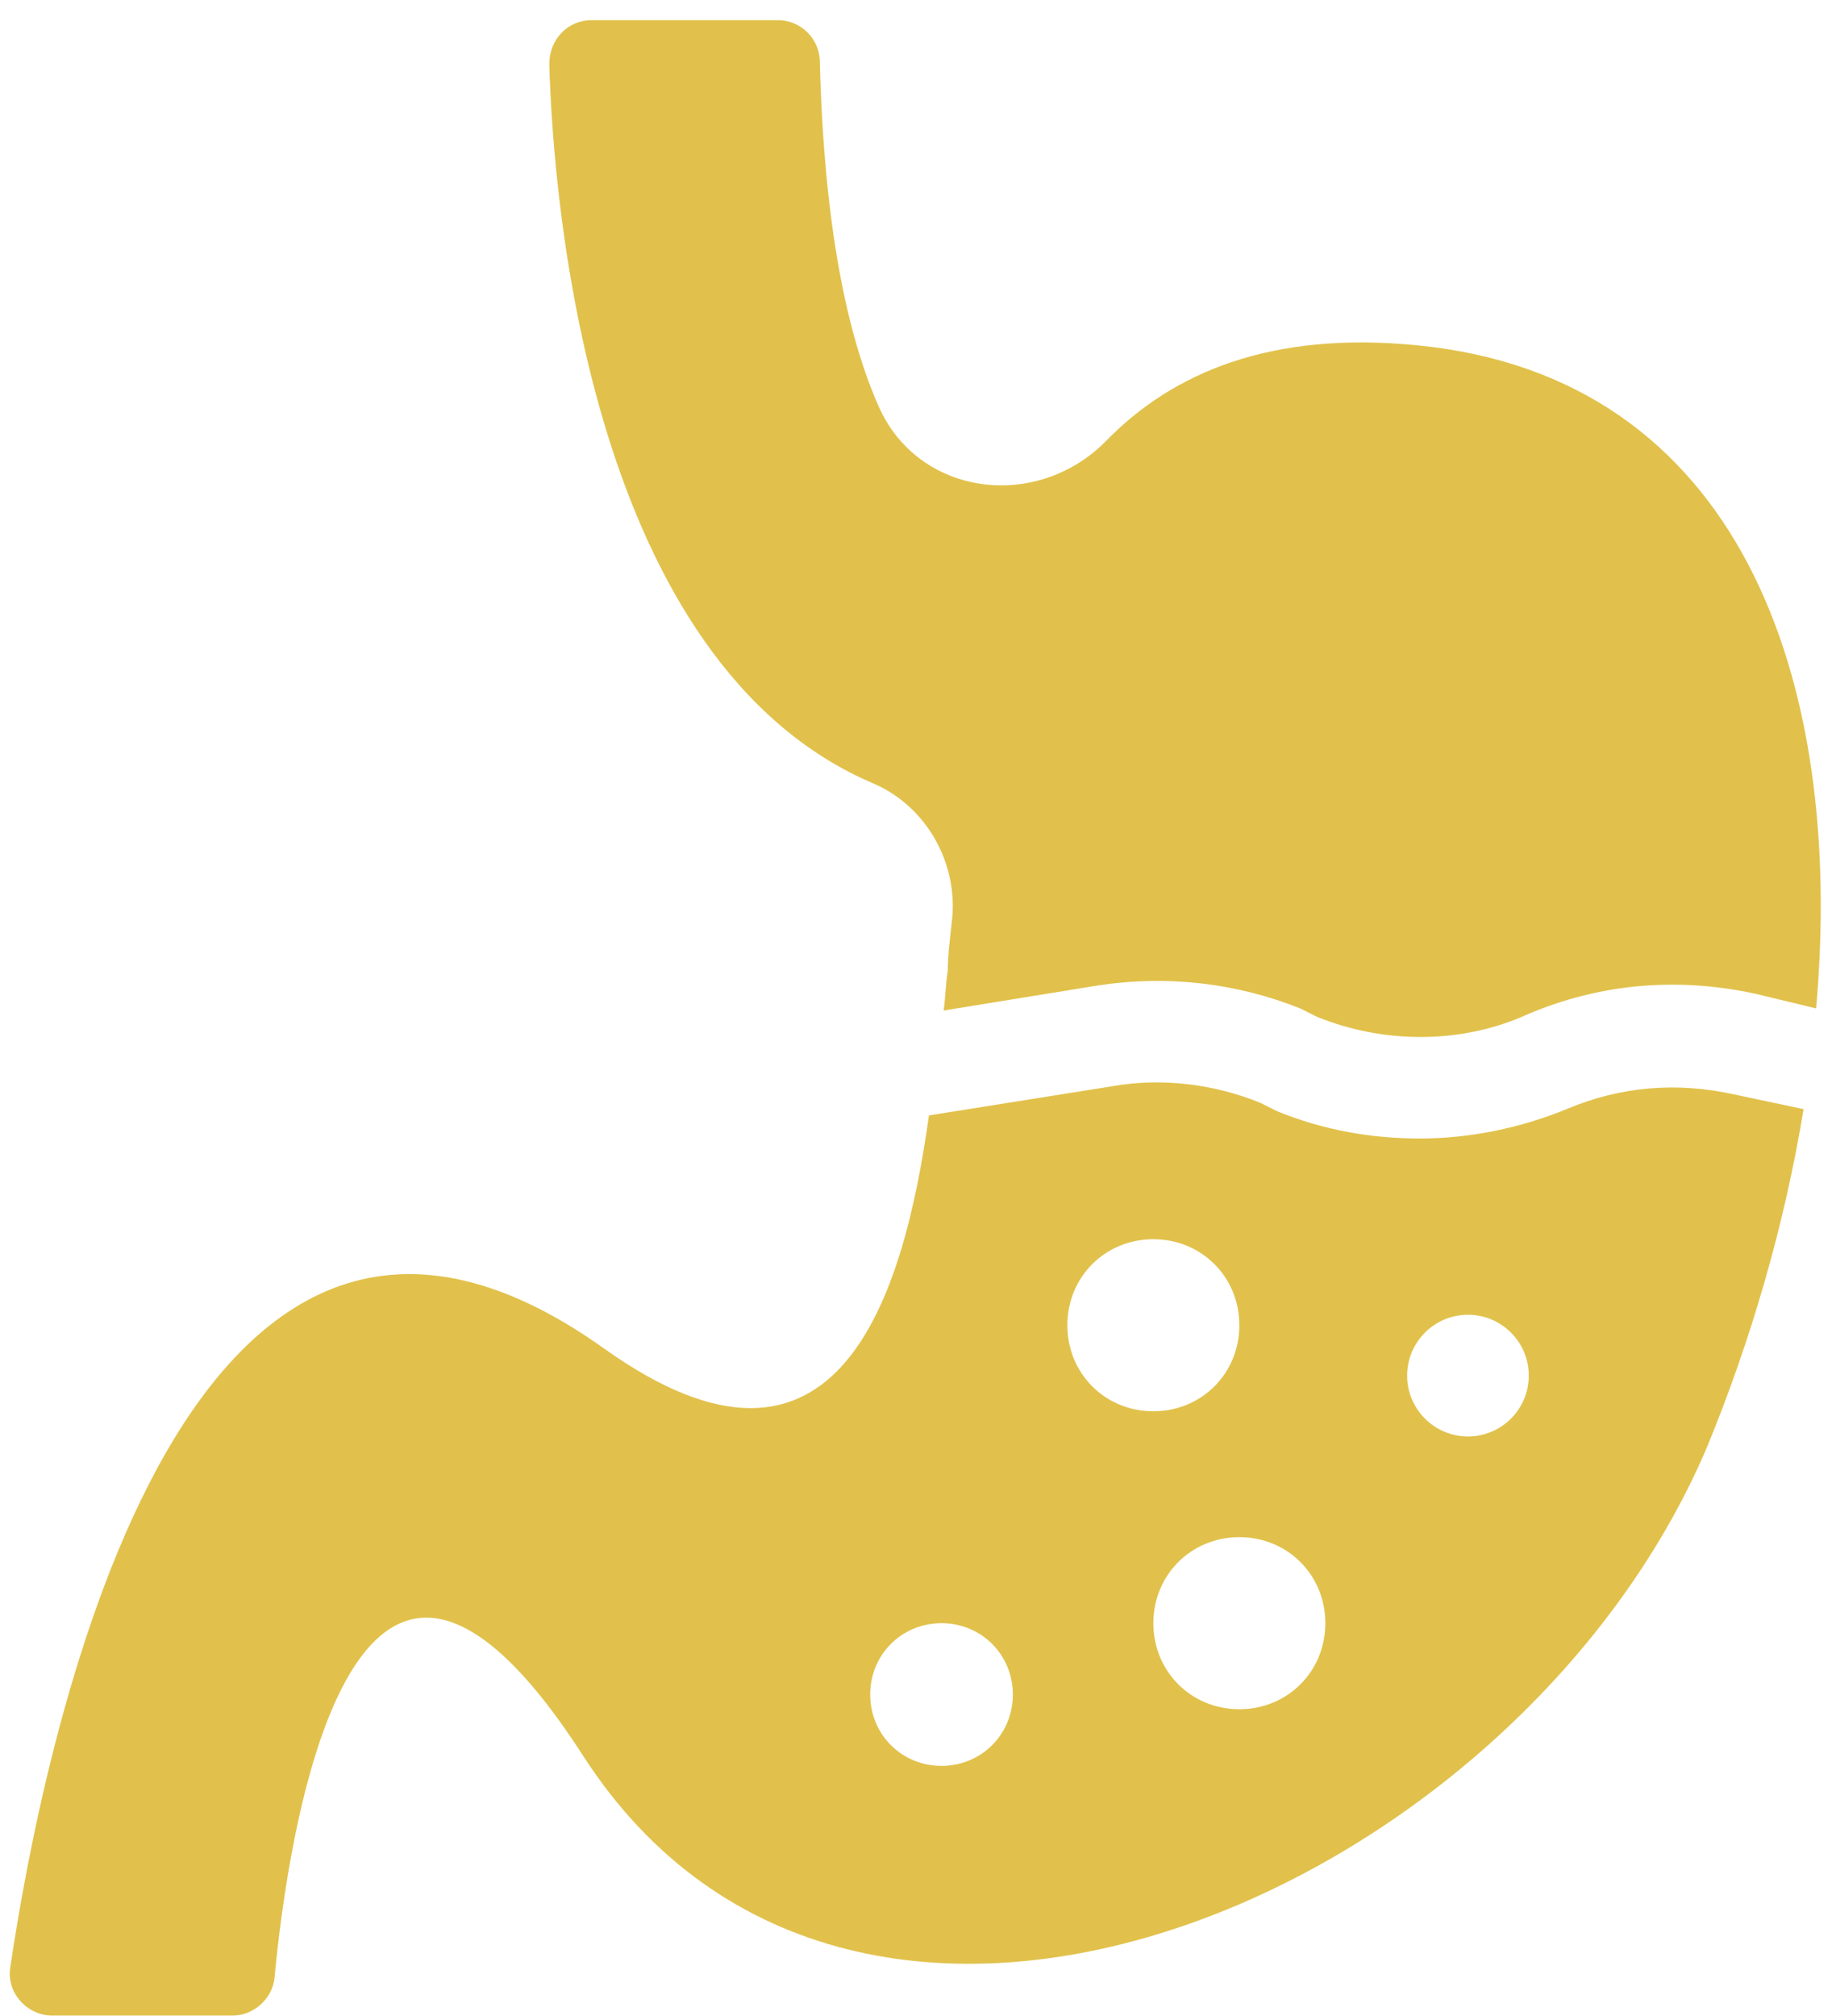
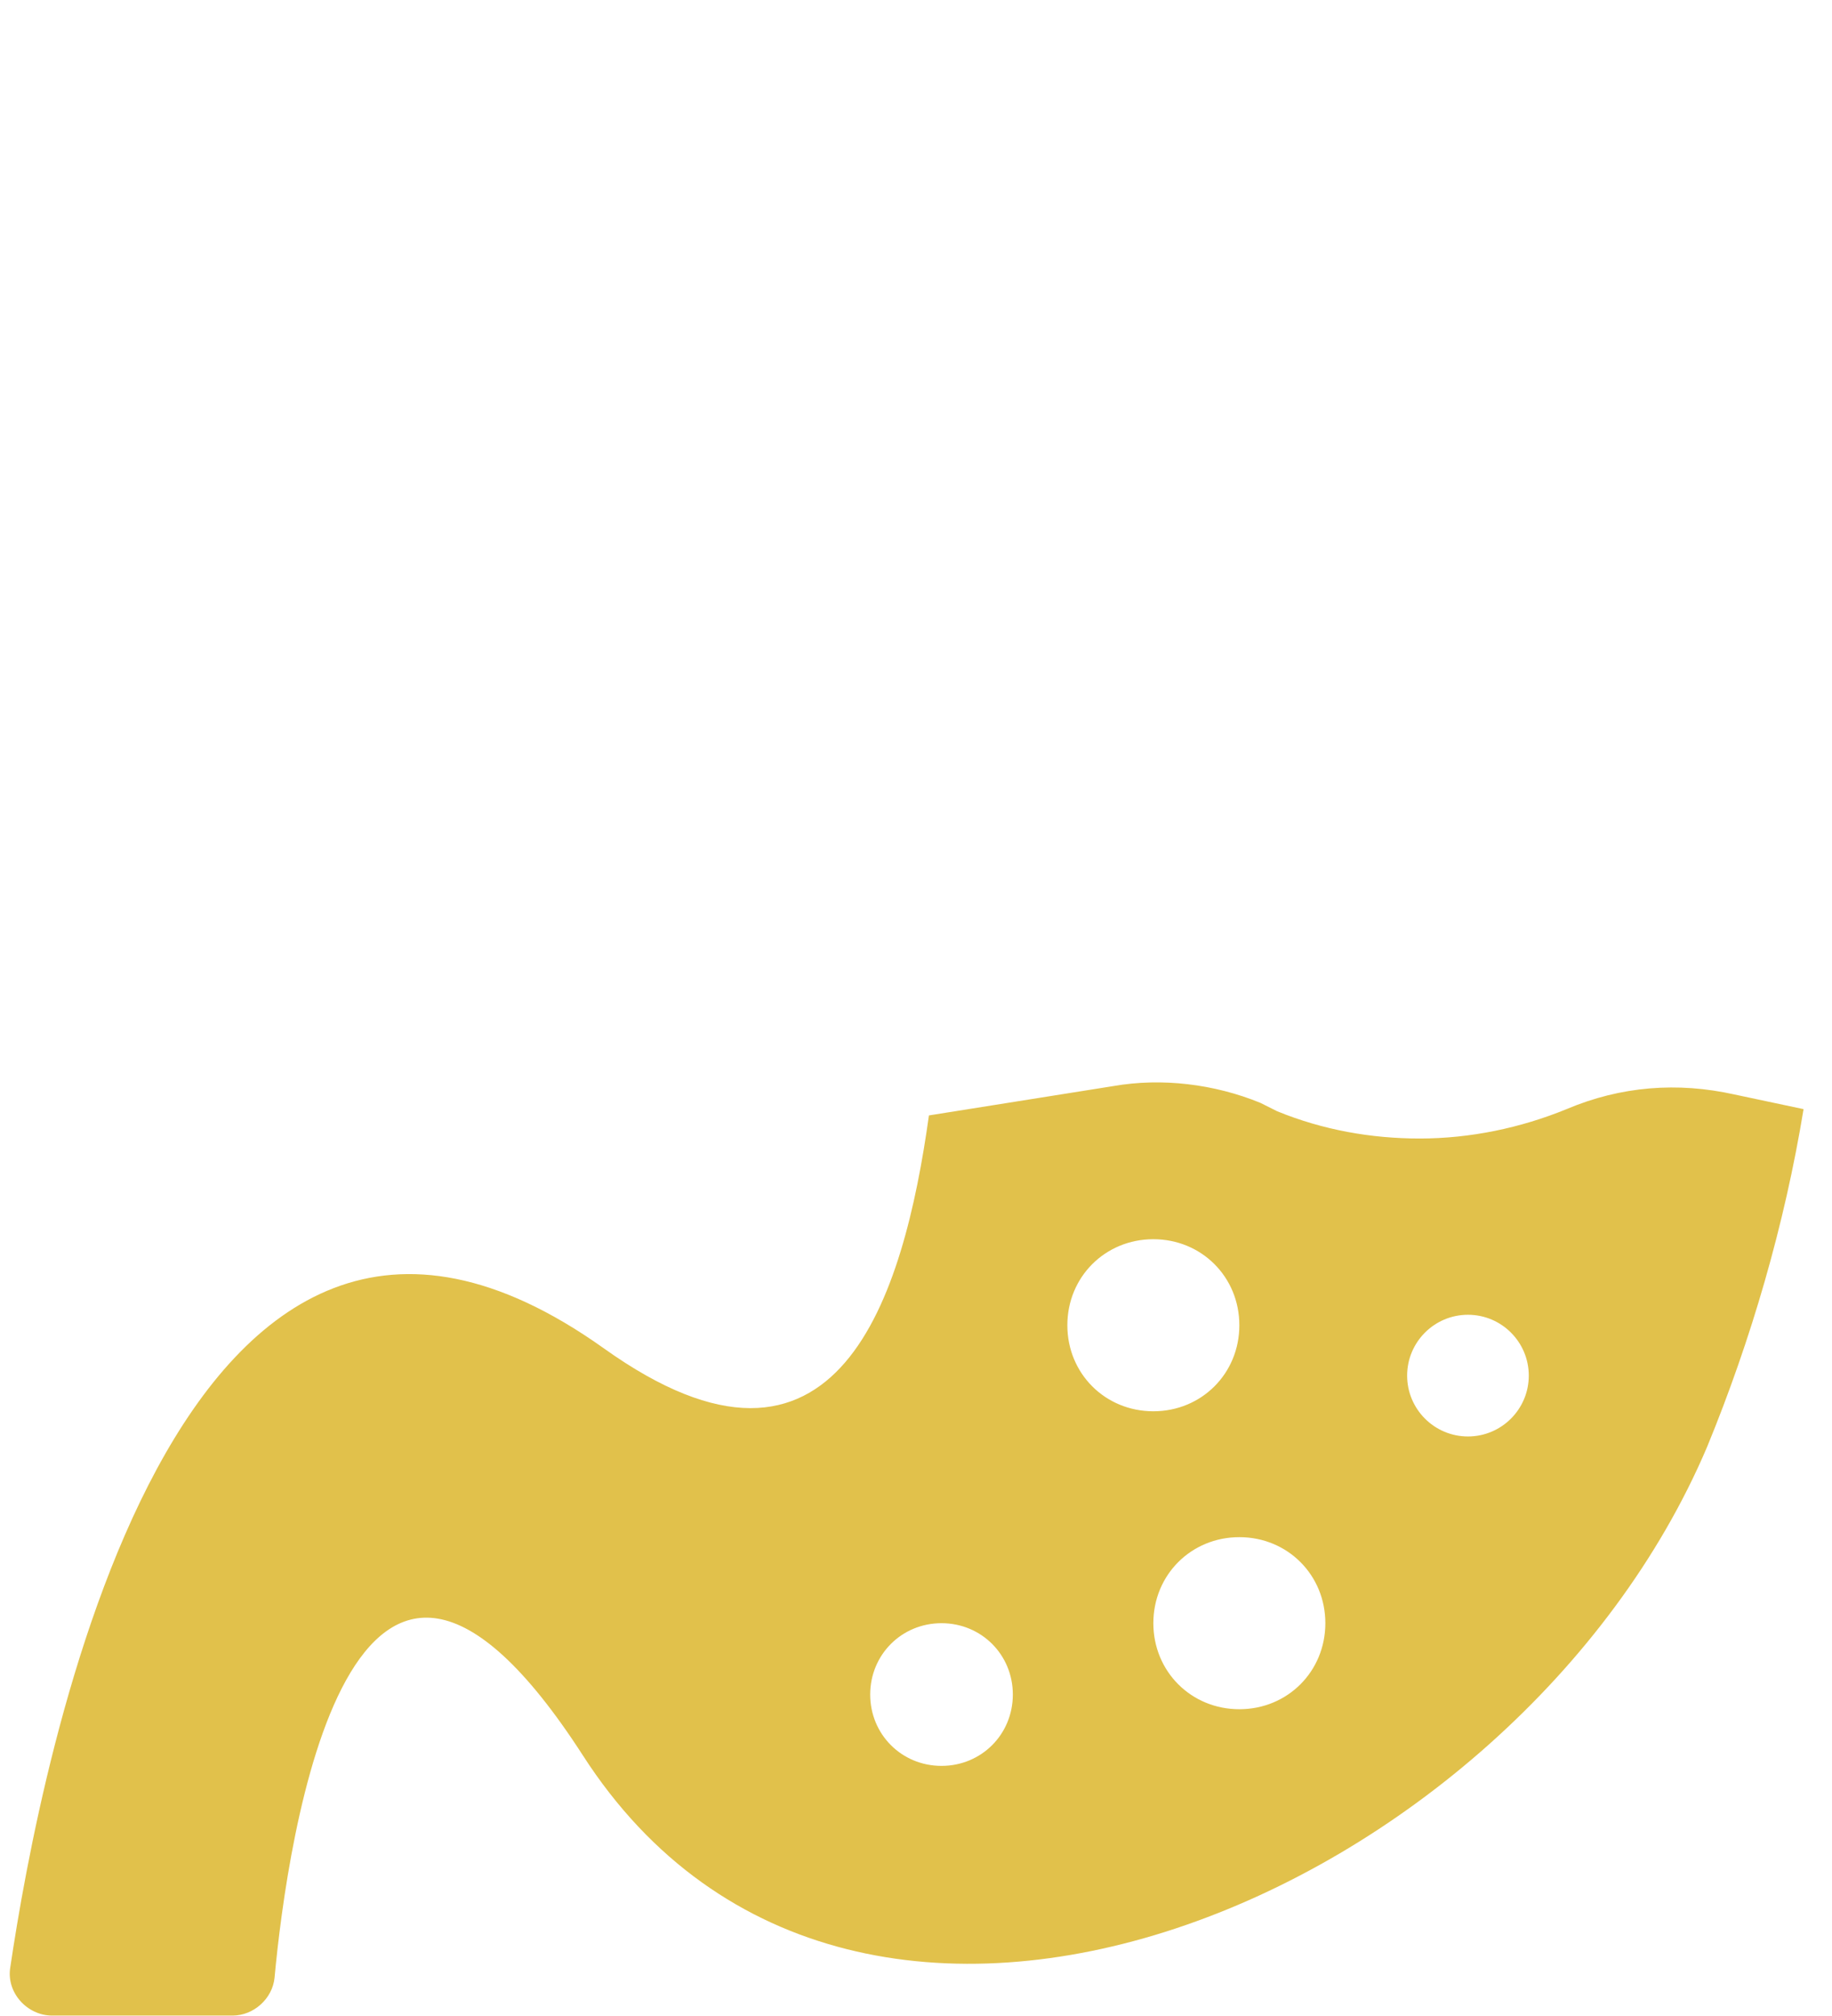
<svg xmlns="http://www.w3.org/2000/svg" width="70" height="77" viewBox="0 0 70 77" fill="none">
  <g id="Group 40053">
    <g id="Group">
      <g id="Group_2">
        <g id="Group_3">
          <path id="Vector" d="M66.268 41.802C64.105 41.321 61.941 41.481 59.857 42.363C58.094 43.084 56.171 43.485 54.247 43.485C52.404 43.485 50.561 43.164 48.798 42.443L48.157 42.122C46.393 41.401 44.39 41.16 42.547 41.481L35.494 42.603C34.533 49.495 32.048 57.91 23.072 51.499C6.644 39.798 1.515 67.607 0.393 75.14C0.232 76.102 1.034 76.984 1.995 76.984H8.888C9.689 76.984 10.41 76.342 10.49 75.541C10.971 70.332 13.375 53.262 22.271 67.046C32.689 83.234 57.934 72.415 65.227 55.265C66.909 51.178 68.192 46.77 68.913 42.363L66.268 41.802ZM35.975 67.447C34.452 67.447 33.25 66.245 33.25 64.722C33.25 63.199 34.452 61.997 35.975 61.997C37.498 61.997 38.7 63.199 38.7 64.722C38.7 66.245 37.498 67.447 35.975 67.447ZM40.783 50.617C40.783 48.774 42.226 47.331 44.069 47.331C45.913 47.331 47.355 48.774 47.355 50.617C47.355 52.46 45.913 53.903 44.069 53.903C42.226 53.903 40.783 52.46 40.783 50.617ZM47.355 65.283C45.512 65.283 44.069 63.84 44.069 61.997C44.069 60.154 45.512 58.711 47.355 58.711C49.198 58.711 50.641 60.154 50.641 61.997C50.641 63.84 49.198 65.283 47.355 65.283ZM56.09 54.865C54.808 54.865 53.766 53.823 53.766 52.541C53.766 51.258 54.808 50.217 56.09 50.217C57.373 50.217 58.414 51.258 58.414 52.541C58.414 53.823 57.373 54.865 56.09 54.865Z" fill="#E1C14B" />
-           <path id="Vector_2" d="M33.41 29.941C35.414 30.822 36.616 32.986 36.375 35.15C36.295 35.871 36.215 36.512 36.215 37.073C36.135 37.554 36.135 38.035 36.055 38.596L41.985 37.634C44.63 37.234 47.274 37.554 49.679 38.516L50.32 38.836C52.884 39.878 55.849 39.878 58.334 38.756C61.139 37.554 64.104 37.314 67.069 37.955L69.393 38.516C70.515 25.854 66.428 14.393 54.166 13.191C48.557 12.63 44.79 14.233 42.226 16.878C39.581 19.523 35.093 18.962 33.57 15.515C32.368 12.791 31.487 8.623 31.326 2.372C31.326 1.491 30.605 0.77 29.724 0.77H22.591C21.709 0.77 20.988 1.491 20.988 2.452C21.149 7.982 22.591 25.373 33.41 29.941Z" fill="#E1C14B" />
        </g>
      </g>
    </g>
  </g>
</svg>